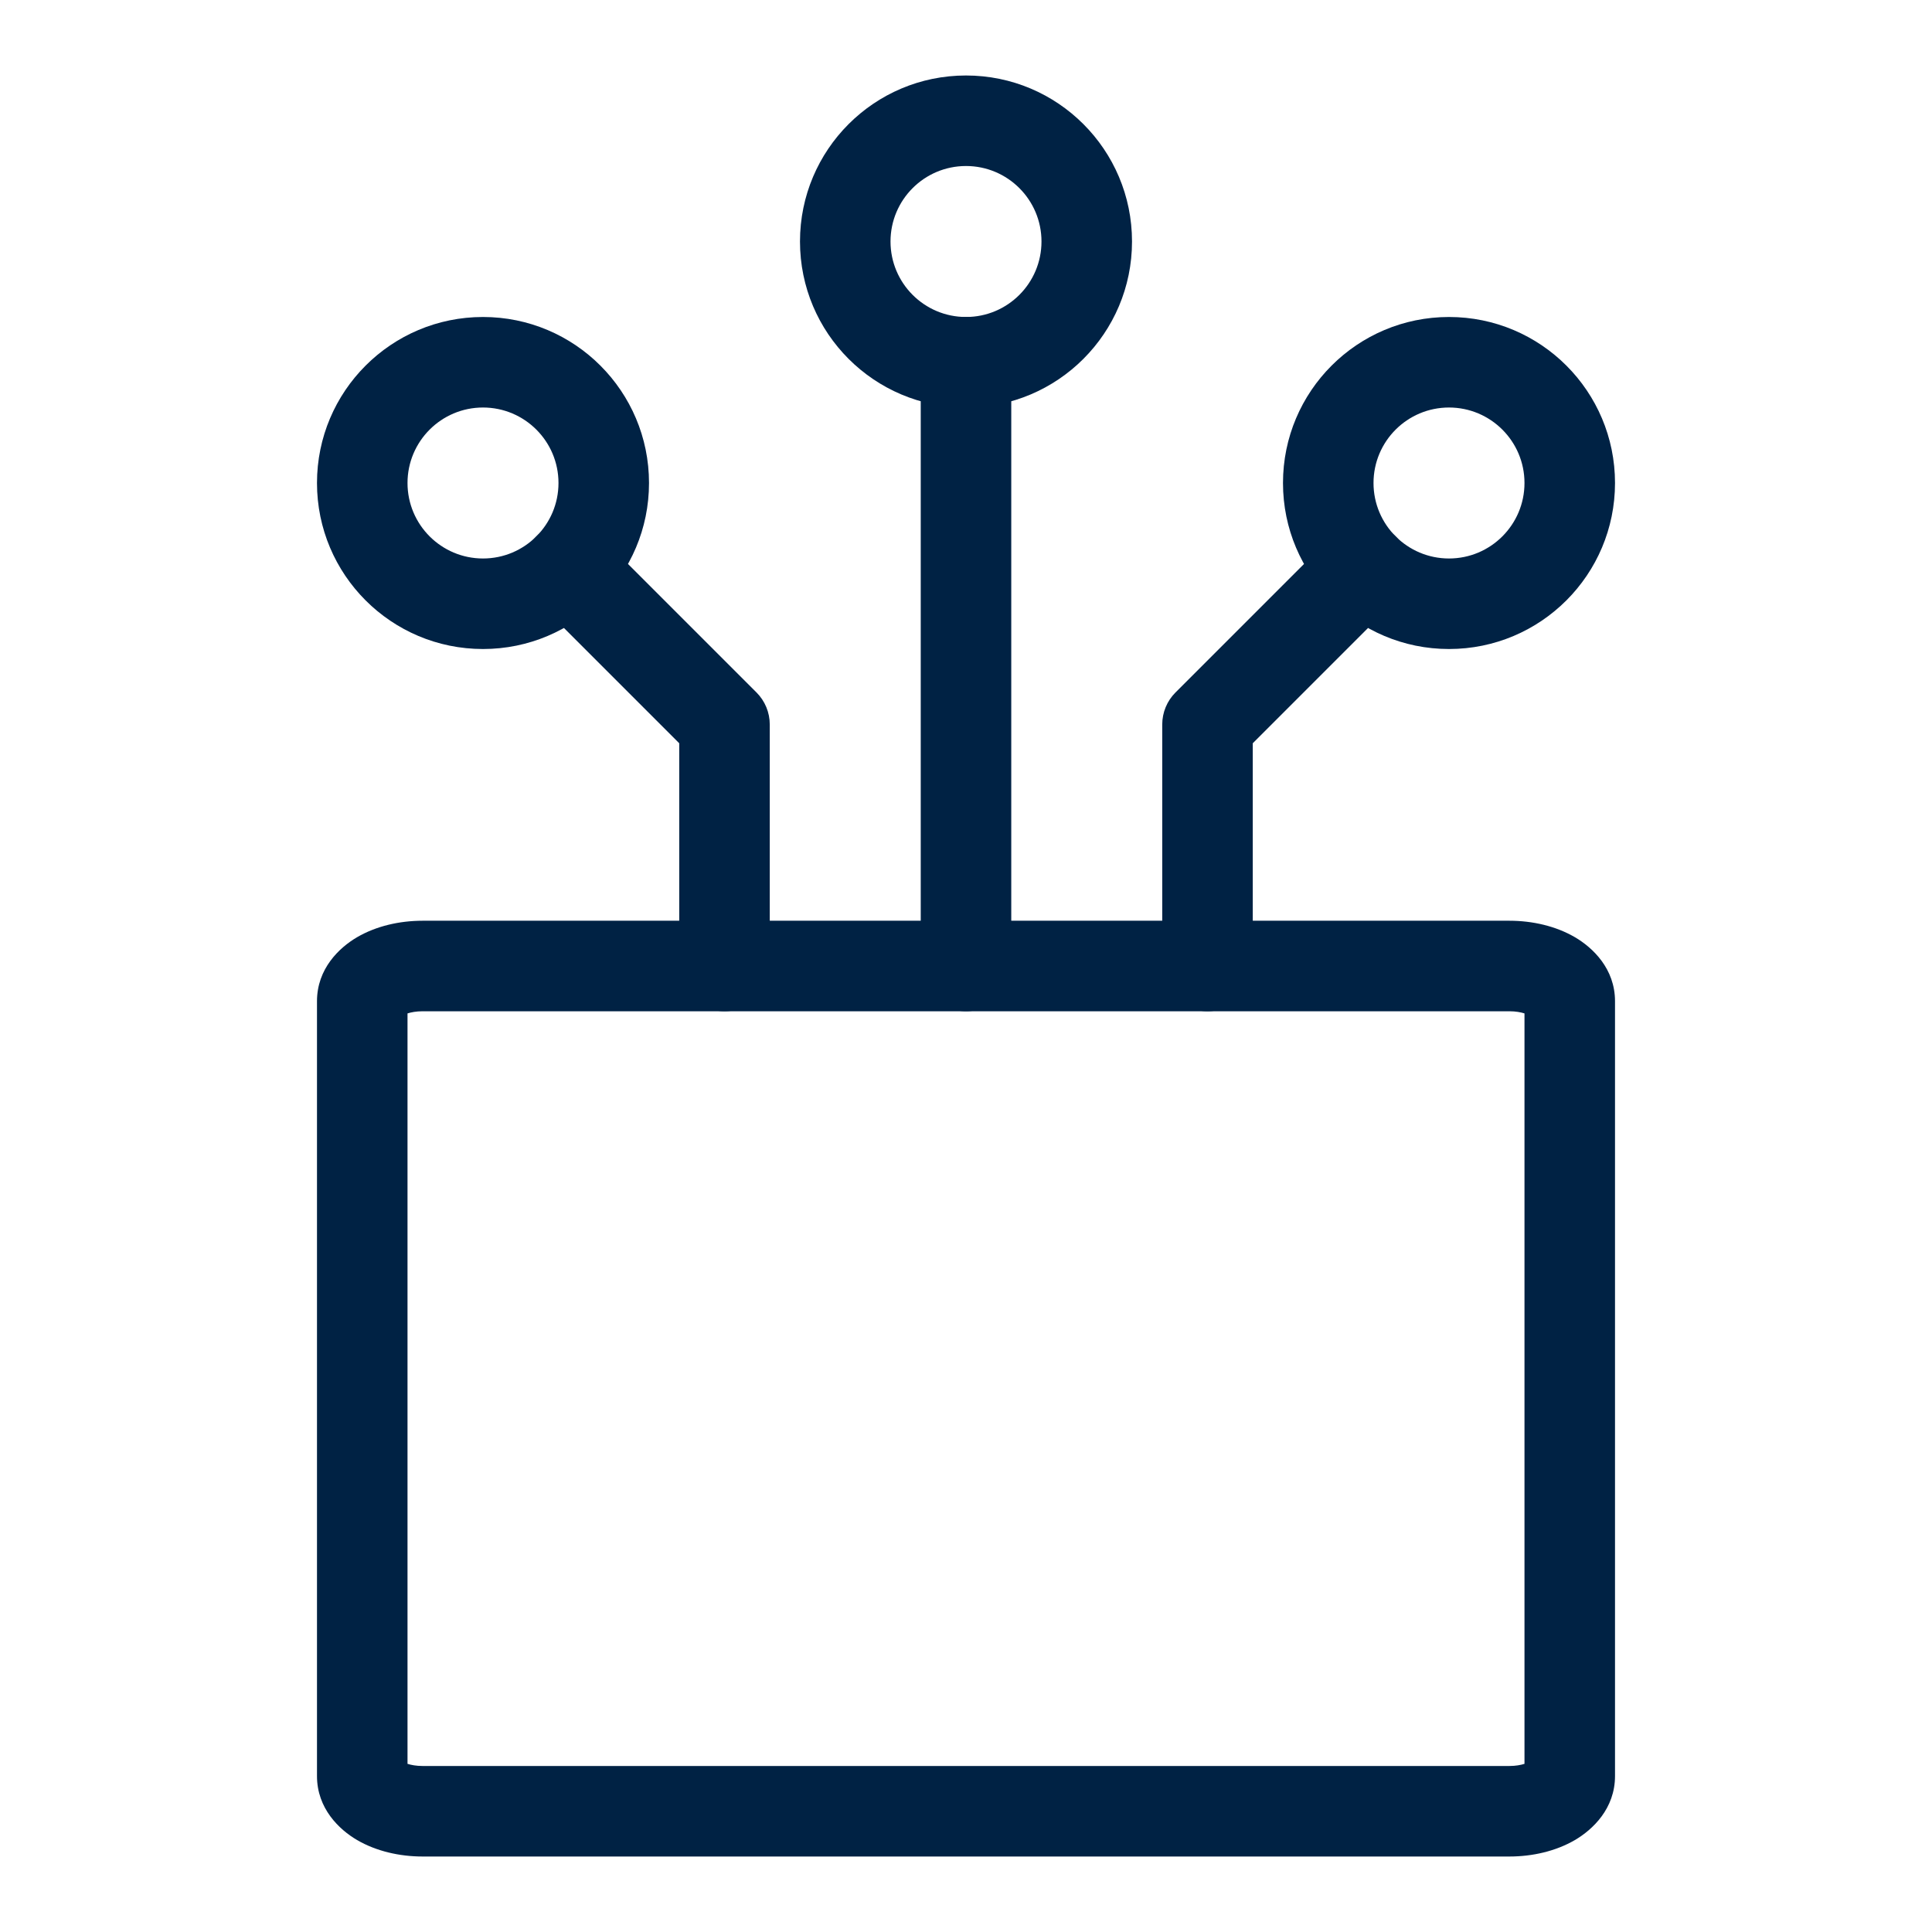
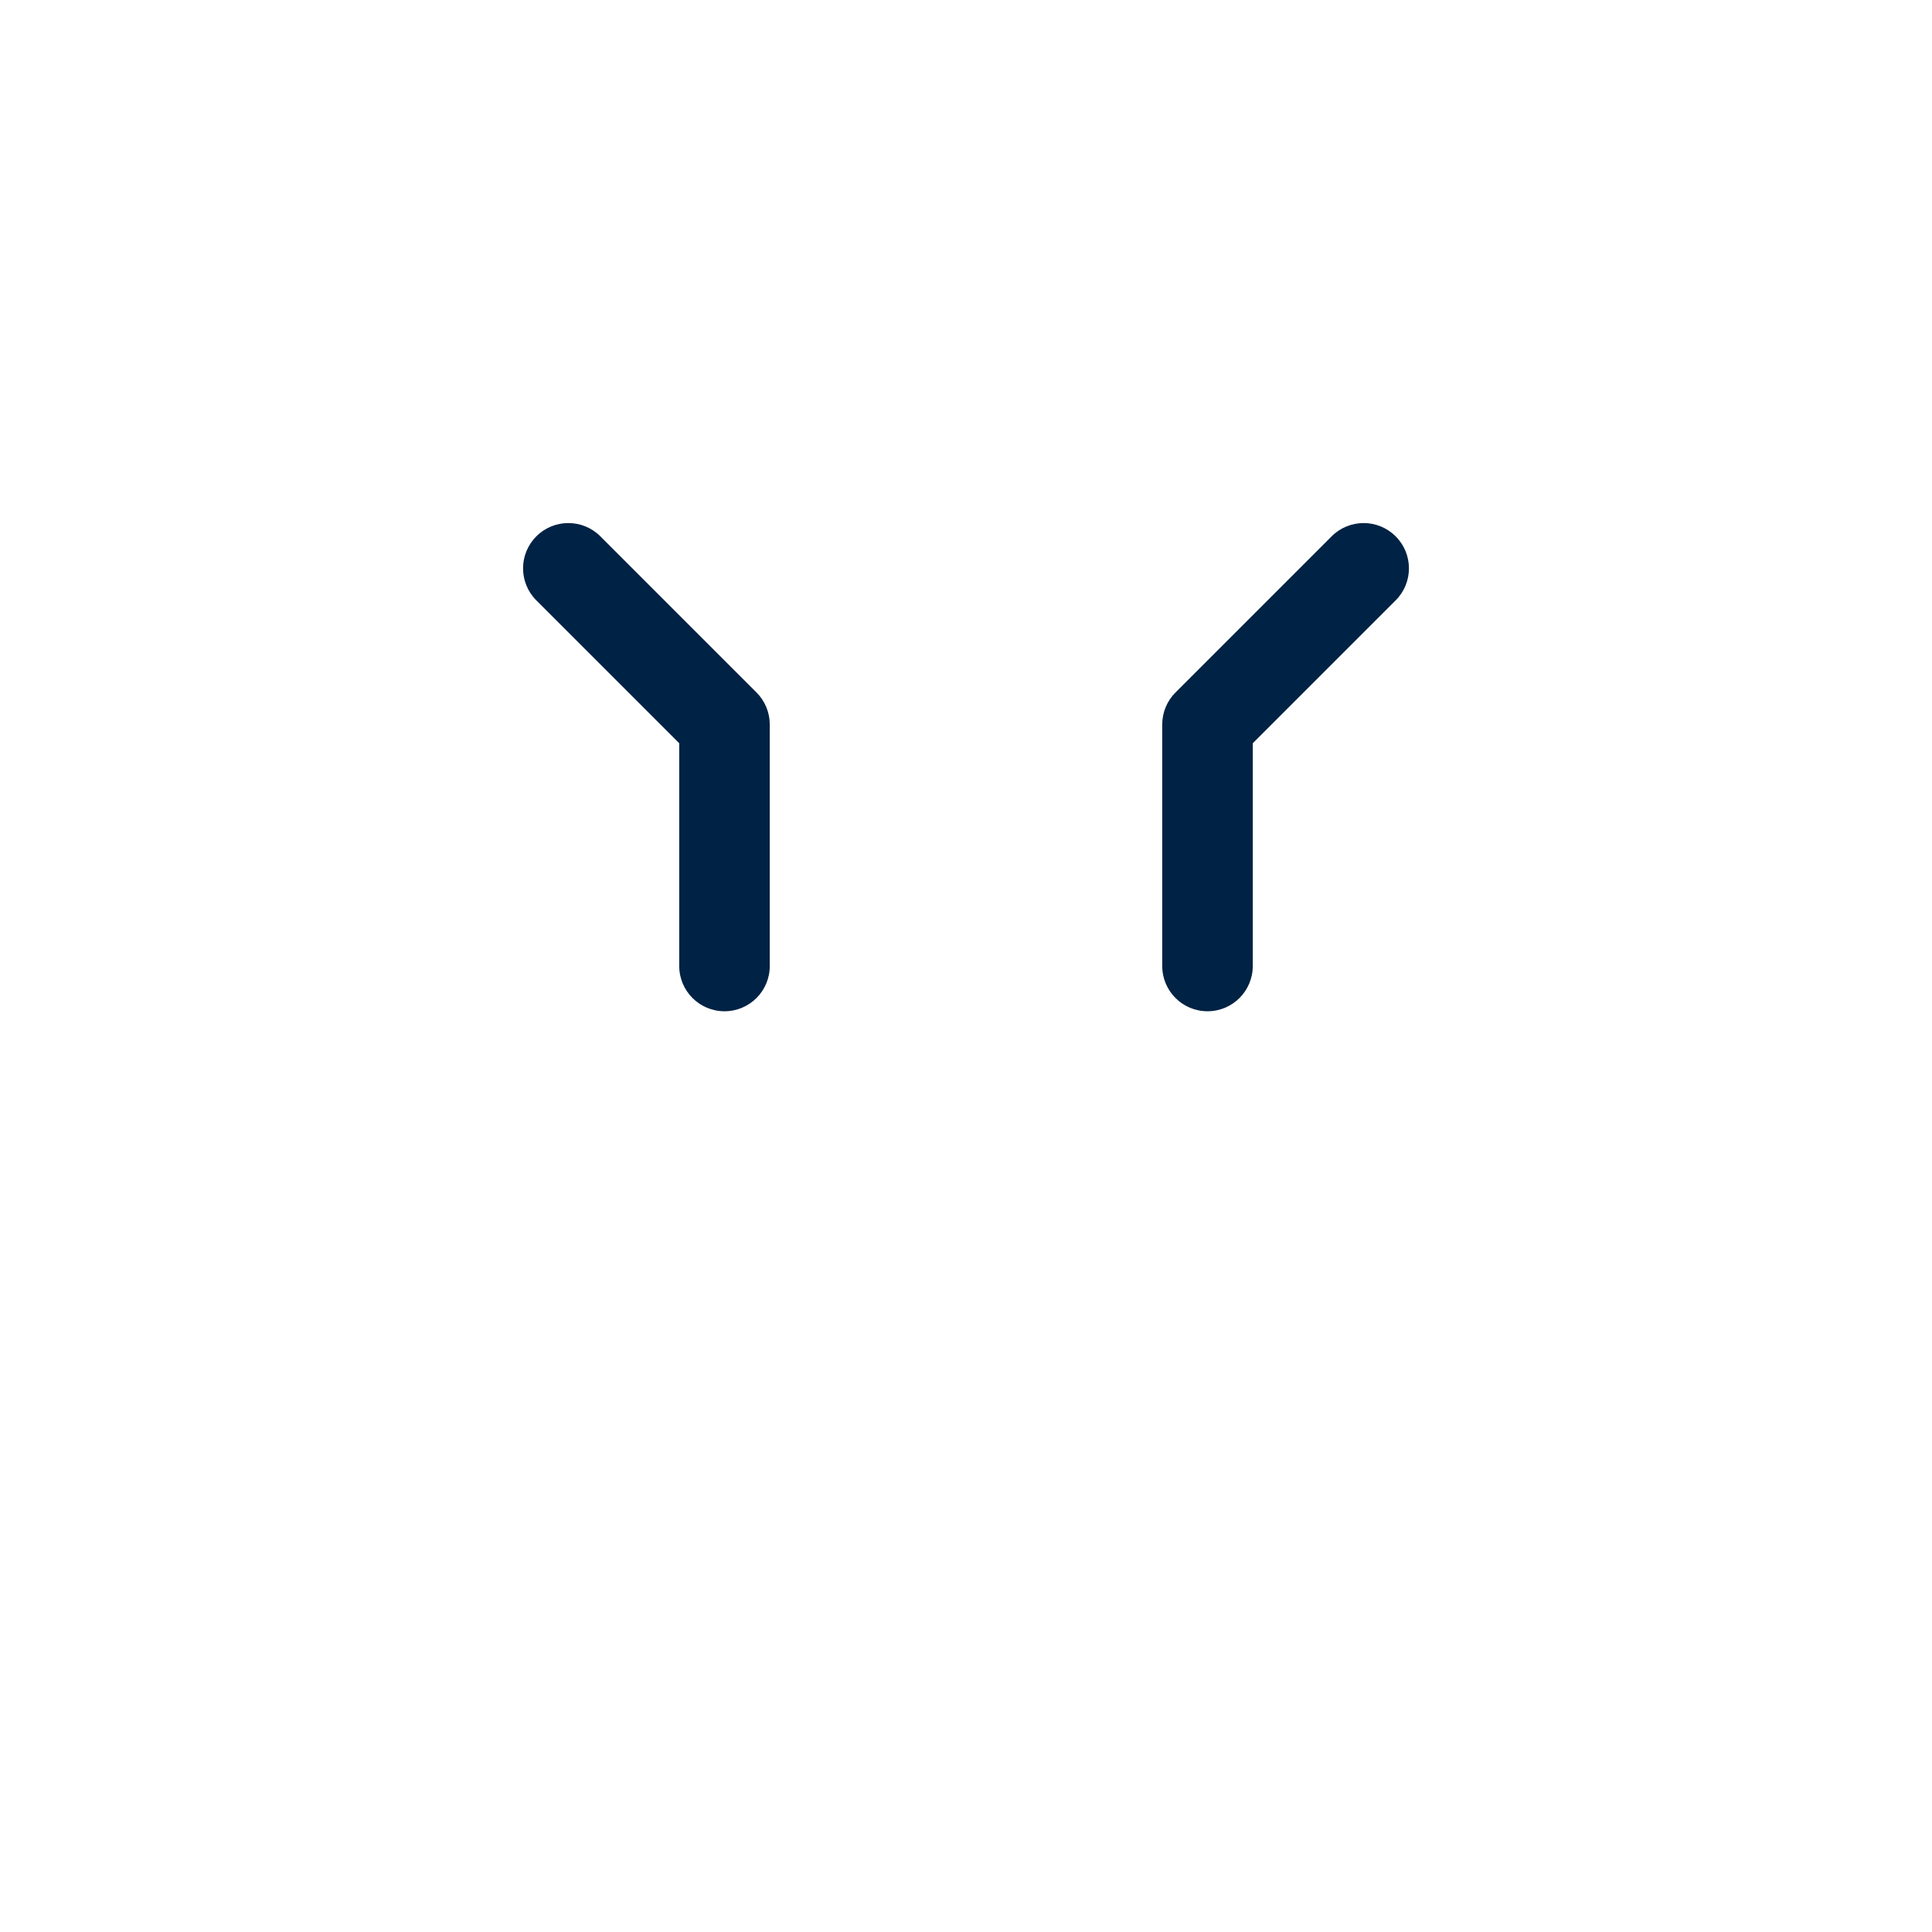
<svg xmlns="http://www.w3.org/2000/svg" width="56" height="56" viewBox="0 0 56 56" fill="none">
-   <path fill-rule="evenodd" clip-rule="evenodd" d="M44.188 29.374C44.083 29.341 43.935 29.312 43.75 29.312L12.25 29.312C12.065 29.312 11.917 29.341 11.812 29.374L11.812 51.126C11.917 51.159 12.065 51.188 12.25 51.188L43.75 51.188C43.935 51.188 44.083 51.159 44.188 51.126V29.374ZM44.346 29.446C44.346 29.446 44.346 29.445 44.344 29.444ZM44.346 51.054C44.346 51.054 44.346 51.055 44.344 51.056ZM11.654 51.054C11.654 51.054 11.655 51.055 11.655 51.056ZM11.654 29.446C11.654 29.446 11.655 29.445 11.656 29.444ZM45.649 27.165C46.167 27.468 46.812 28.078 46.812 29.021V51.479C46.812 52.422 46.167 53.032 45.649 53.335C45.098 53.656 44.424 53.812 43.75 53.812L12.25 53.812C11.576 53.812 10.902 53.656 10.351 53.335C9.833 53.032 9.188 52.422 9.188 51.479L9.188 29.021C9.188 28.078 9.833 27.468 10.351 27.165C10.902 26.844 11.576 26.688 12.25 26.688L43.75 26.688C44.424 26.688 45.098 26.844 45.649 27.165Z" fill="#002244" />
-   <path fill-rule="evenodd" clip-rule="evenodd" d="M28 9.188C26.792 9.188 25.812 8.208 25.812 7C25.812 5.792 26.792 4.812 28 4.812C29.208 4.812 30.188 5.792 30.188 7C30.188 8.208 29.208 9.188 28 9.188ZM23.188 7C23.188 9.658 25.342 11.812 28 11.812C30.658 11.812 32.812 9.658 32.812 7C32.812 4.342 30.658 2.188 28 2.188C25.342 2.188 23.188 4.342 23.188 7Z" fill="#002244" />
-   <path fill-rule="evenodd" clip-rule="evenodd" d="M28 29.312C28.725 29.312 29.312 28.725 29.312 28L29.312 10.5C29.312 9.775 28.725 9.188 28 9.188C27.275 9.188 26.688 9.775 26.688 10.5L26.688 28C26.688 28.725 27.275 29.312 28 29.312Z" fill="#002244" />
-   <path fill-rule="evenodd" clip-rule="evenodd" d="M14 16.188C15.208 16.188 16.188 15.208 16.188 14C16.188 12.792 15.208 11.812 14 11.812C12.792 11.812 11.812 12.792 11.812 14C11.812 15.208 12.792 16.188 14 16.188ZM18.812 14C18.812 16.658 16.658 18.812 14 18.812C11.342 18.812 9.188 16.658 9.188 14C9.188 11.342 11.342 9.188 14 9.188C16.658 9.188 18.812 11.342 18.812 14Z" fill="#002244" />
  <path fill-rule="evenodd" clip-rule="evenodd" d="M21 29.312C20.275 29.312 19.688 28.725 19.688 28V21.544L15.546 17.402C15.033 16.89 15.033 16.058 15.546 15.546C16.058 15.033 16.89 15.033 17.402 15.546L21.928 20.072C22.174 20.318 22.312 20.652 22.312 21V28C22.312 28.725 21.725 29.312 21 29.312Z" fill="#002244" />
-   <path fill-rule="evenodd" clip-rule="evenodd" d="M42 16.188C40.792 16.188 39.812 15.208 39.812 14C39.812 12.792 40.792 11.812 42 11.812C43.208 11.812 44.188 12.792 44.188 14C44.188 15.208 43.208 16.188 42 16.188ZM37.188 14C37.188 16.658 39.342 18.812 42 18.812C44.658 18.812 46.812 16.658 46.812 14C46.812 11.342 44.658 9.188 42 9.188C39.342 9.188 37.188 11.342 37.188 14Z" fill="#002244" />
  <path fill-rule="evenodd" clip-rule="evenodd" d="M35 29.312C35.725 29.312 36.312 28.725 36.312 28L36.312 21.544L40.454 17.402C40.967 16.89 40.967 16.058 40.454 15.546C39.941 15.033 39.11 15.033 38.598 15.546L34.072 20.072C33.826 20.318 33.688 20.652 33.688 21L33.688 28C33.688 28.725 34.275 29.312 35 29.312Z" fill="#002244" />
</svg>